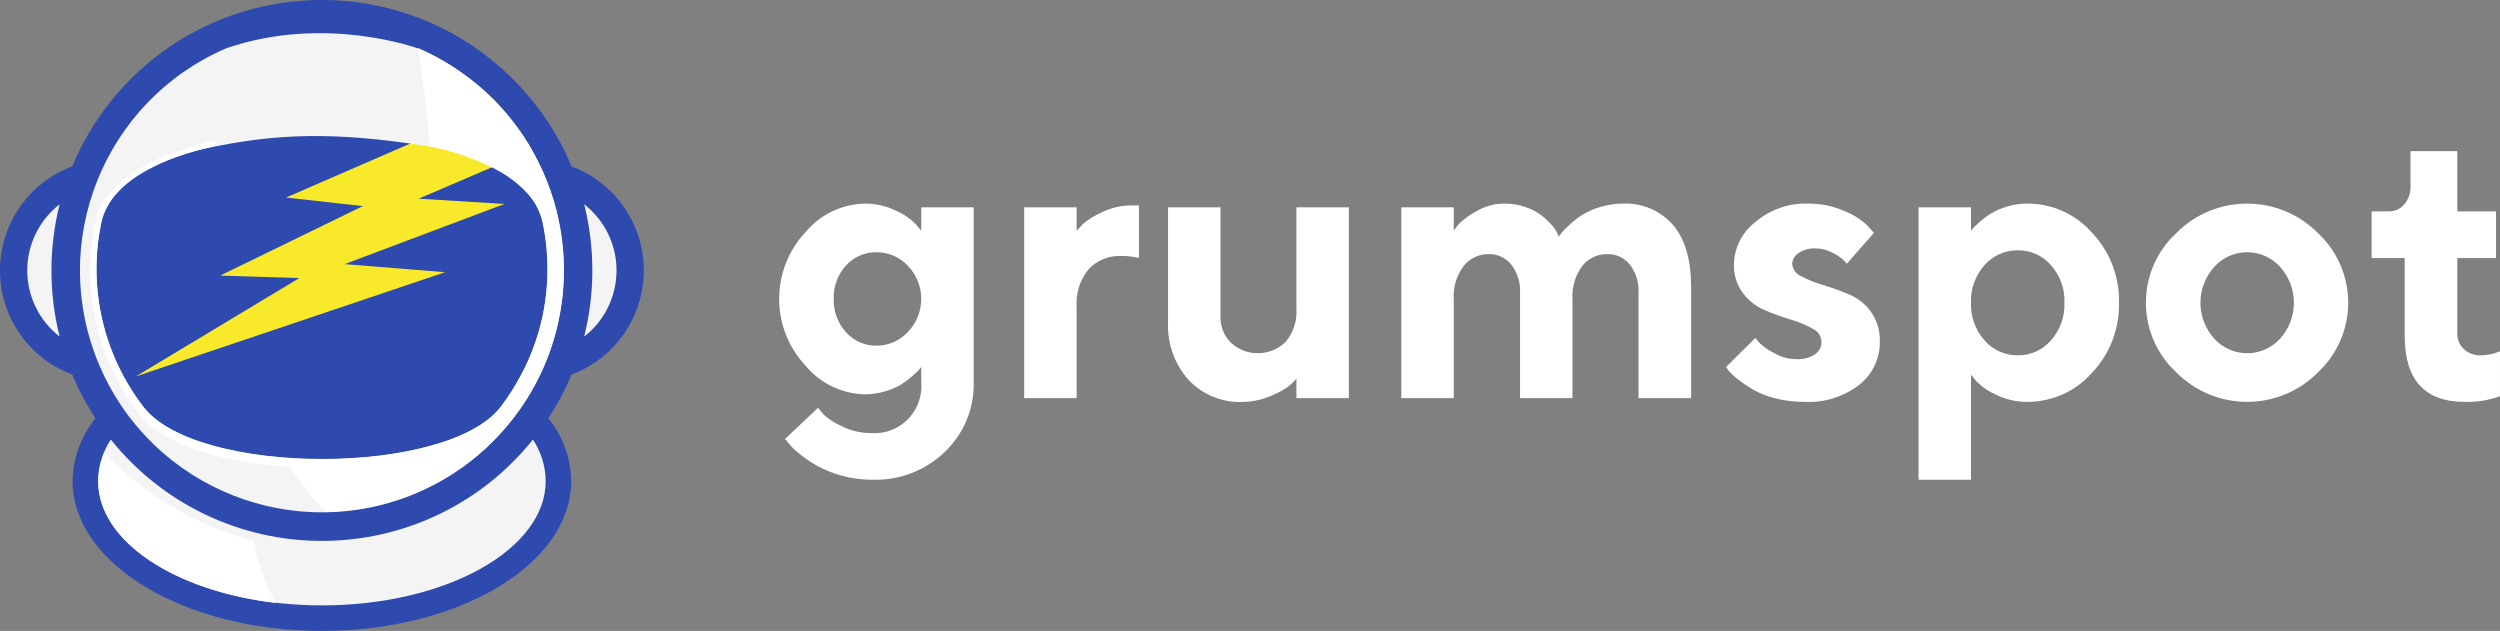
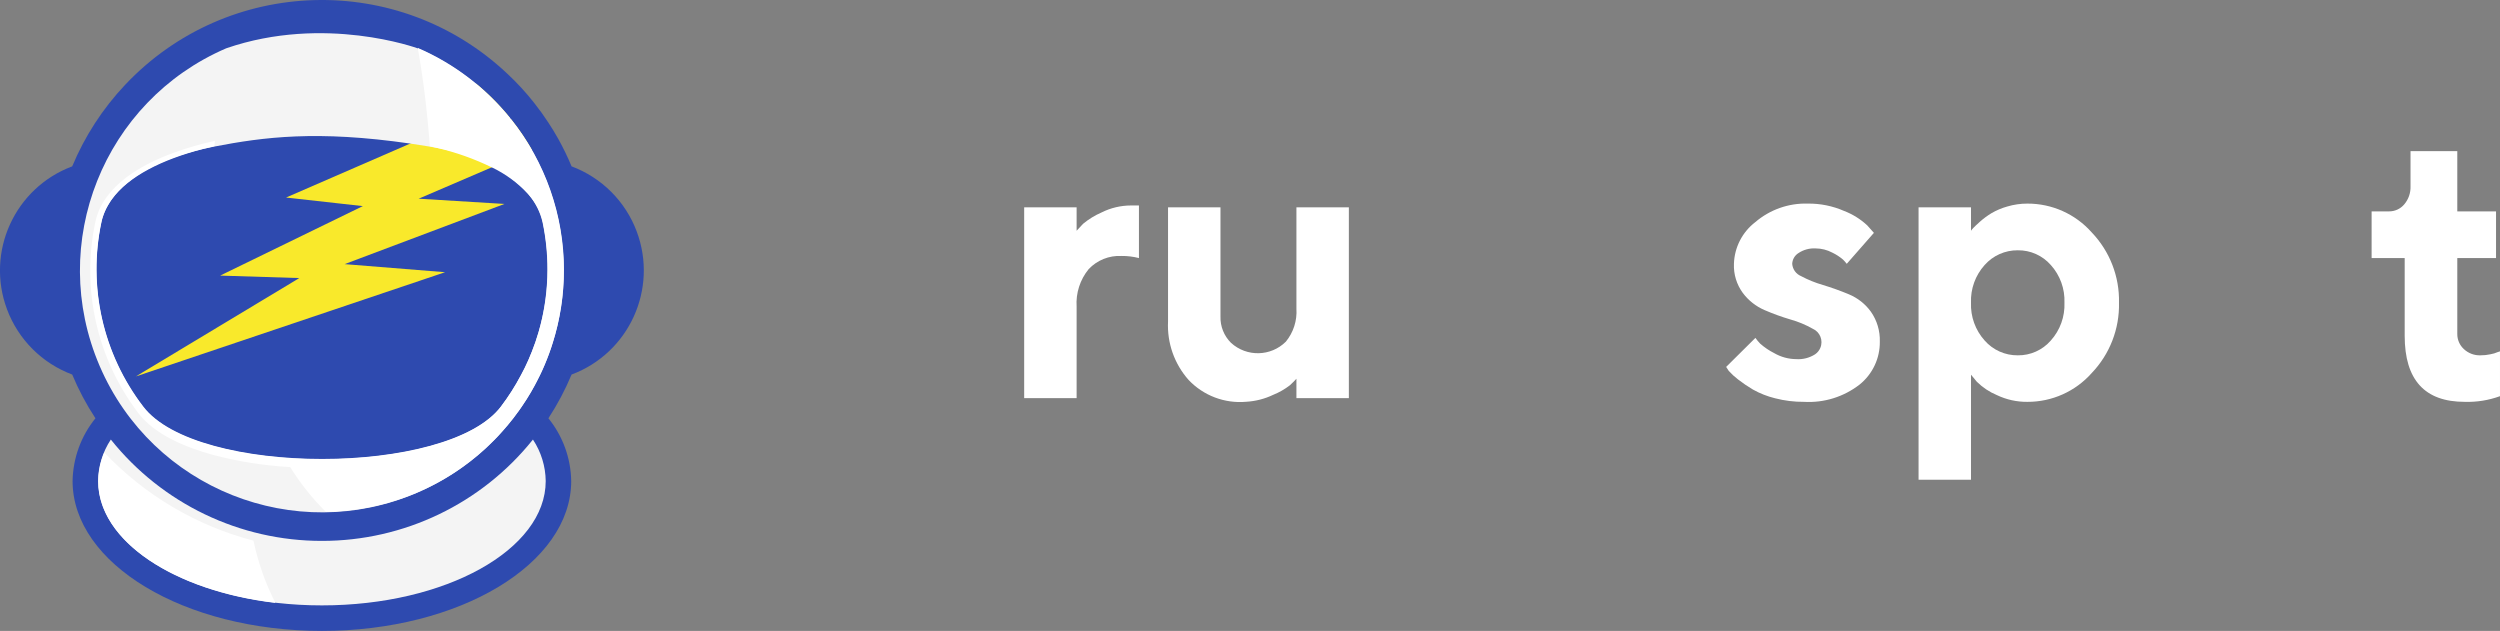
<svg xmlns="http://www.w3.org/2000/svg" version="1.1" id="Layer_1" x="0px" y="0px" viewBox="0 0 308.455 77.843" style="enable-background:new 0 0 308.455 77.843;" xml:space="preserve">
  <rect x="0" y="0" width="308.455" height="77.843" fill="#808080" stroke="none" />
  <style type="text/css">
	.st0{fill:#FFFFFF;}
	.st1{fill:#2E4AAF;}
	.st2{fill-rule:evenodd;clip-rule:evenodd;fill:#F4F4F4;}
	.st3{fill:#F9E92B;}
	.st4{fill-rule:evenodd;clip-rule:evenodd;fill:#FFFFFF;}
</style>
  <g id="Layer_2_00000102513454202402855100000018173790289193428109_">
    <g id="Layer_1-2">
-       <path class="st0" d="M113.665,25.581v2.89l-0.73-0.87    c-0.706-0.701-1.541-1.258-2.46-1.64c-1.177-0.561-2.466-0.848-3.77-0.84    c-2.824,0.059-5.486,1.335-7.3,3.5c-4.36,4.644-4.36,11.876,0,16.52    c1.813,2.168,4.474,3.447,7.3,3.51c0.847,0.003,1.69-0.121,2.5-0.37    c0.68-0.186,1.333-0.462,1.94-0.82c0.489-0.303,0.951-0.647,1.38-1.03    c0.43-0.38,0.72-0.65,0.85-0.79c0.106-0.116,0.203-0.239,0.29-0.37    v1.92c0.262,3.184-2.106,5.977-5.29,6.239    c-0.313,0.026-0.627,0.026-0.94,0.001c-1.255,0.005-2.492-0.29-3.61-0.86    c-0.793-0.345-1.525-0.814-2.17-1.39c-0.32-0.36-0.56-0.65-0.72-0.87    l-4.07,3.84l0.44,0.54c0.376,0.475,0.809,0.901,1.29,1.27    c0.67,0.543,1.382,1.031,2.13,1.46c0.969,0.539,2,0.959,3.07,1.25    c1.26,0.351,2.562,0.526,3.87,0.52c3.317,0.102,6.535-1.143,8.92-3.45    c2.333-2.224,3.621-5.328,3.55-8.55V25.581L113.665,25.581z M112.015,40.961    c-0.998,1.079-2.401,1.692-3.87,1.69c-1.427,0.017-2.793-0.58-3.75-1.64    c-1.031-1.127-1.58-2.613-1.53-4.14c-0.052-1.524,0.498-3.007,1.53-4.13    c0.962-1.05,2.326-1.64,3.75-1.62c1.467-0.009,2.87,0.596,3.87,1.67    c2.2,2.279,2.2,5.891,0,8.17V40.961z" />
      <path class="st0" d="M139.565,25.351c-1.275-0.001-2.532,0.297-3.67,0.87    c-0.814,0.356-1.575,0.824-2.26,1.39c-0.34,0.35-0.61,0.64-0.8,0.86    v-2.89h-6.47v23.54h6.47V37.841c-0.11-1.68,0.423-3.338,1.49-4.64    c1.046-1.103,2.521-1.695,4.04-1.62c0.728-0.009,1.455,0.079,2.16,0.26    v-6.49L139.565,25.351z" />
      <path class="st0" d="M159.955,25.581v12.5c0.098,1.472-0.366,2.927-1.3,4.07    c-1.856,1.847-4.834,1.913-6.77,0.15c-0.867-0.859-1.338-2.04-1.3-3.26    V25.581h-6.47v14.09c-0.131,2.643,0.781,5.233,2.54,7.21    c1.831,1.934,4.447,2.925,7.1,2.69c1.151-0.066,2.279-0.354,3.32-0.85    c0.745-0.298,1.445-0.699,2.08-1.19c0.35-0.32,0.61-0.59,0.8-0.8    v2.39h6.47V25.581L159.955,25.581z" />
-       <path class="st0" d="M206.395,27.731c-1.548-1.758-3.81-2.718-6.15-2.61    c-1.783,0.007-3.53,0.494-5.06,1.41c-0.565,0.366-1.094,0.784-1.58,1.25    c-0.348,0.302-0.672,0.629-0.97,0.98c-0.14,0.2-0.25,0.34-0.31,0.43    l-0.19-0.42c-0.181-0.381-0.421-0.732-0.71-1.04    c-0.384-0.427-0.806-0.819-1.26-1.17c-0.586-0.442-1.242-0.783-1.94-1.01    c-0.839-0.292-1.722-0.438-2.61-0.43c-1.206-0.002-2.39,0.319-3.43,0.93    c-0.763,0.402-1.469,0.903-2.1,1.49c-0.264,0.291-0.505,0.602-0.72,0.93    v-2.89h-6.47v23.54h6.47V36.881c-0.086-1.46,0.35-2.902,1.23-4.07    c0.752-0.94,1.896-1.479,3.1-1.46c1.067-0.018,2.084,0.454,2.76,1.28    c0.775,1.004,1.162,2.254,1.09,3.52v12.97h6.47V36.881    c-0.087-1.457,0.341-2.898,1.21-4.07c0.752-0.94,1.896-1.479,3.1-1.46    c1.068-0.022,2.087,0.45,2.76,1.28c0.771,1.005,1.155,2.255,1.08,3.52    v12.97h6.49V35.431C208.656,32.041,207.902,29.475,206.395,27.731z" />
      <path class="st0" d="M230.836,38.461c-0.69-0.955-1.632-1.699-2.72-2.15    c-1.08-0.45-2.15-0.83-3.2-1.15c-0.933-0.268-1.834-0.633-2.69-1.09    c-0.625-0.257-1.051-0.846-1.1-1.52c0.023-0.545,0.315-1.044,0.78-1.33    c0.623-0.413,1.364-0.613,2.11-0.57c0.719,0.003,1.426,0.181,2.06,0.52    c0.476,0.227,0.92,0.516,1.32,0.86c0.165,0.163,0.319,0.337,0.46,0.52    l3.35-3.82l-0.82-0.92c-0.827-0.771-1.795-1.375-2.85-1.78    c-1.415-0.619-2.946-0.93-4.49-0.91c-2.37-0.07-4.68,0.747-6.48,2.29    c-1.603,1.232-2.569,3.119-2.63,5.14c-0.053,1.29,0.335,2.56,1.1,3.6    c0.693,0.926,1.617,1.654,2.68,2.11c1.042,0.451,2.111,0.839,3.2,1.16    c0.949,0.266,1.862,0.645,2.72,1.13c0.921,0.394,1.349,1.46,0.955,2.382    c-0.134,0.314-0.354,0.584-0.635,0.778c-0.695,0.447-1.516,0.658-2.34,0.6    c-0.952-0.007-1.886-0.262-2.71-0.74c-0.624-0.314-1.206-0.707-1.73-1.17    c-0.214-0.222-0.411-0.459-0.59-0.71l-3.61,3.58l0.32,0.49    c0.347,0.385,0.728,0.736,1.14,1.05c0.587,0.455,1.201,0.872,1.84,1.25    c0.86,0.483,1.782,0.846,2.74,1.08c1.166,0.301,2.366,0.449,3.57,0.44    c2.466,0.142,4.899-0.615,6.85-2.13c1.605-1.287,2.527-3.243,2.5-5.3    C231.977,40.835,231.591,39.54,230.836,38.461z" />
      <path class="st0" d="M258.076,28.671c-2.011-2.267-4.9-3.56-7.93-3.55    c-0.843-0.002-1.682,0.119-2.49,0.36c-0.679,0.19-1.331,0.465-1.94,0.82    c-0.497,0.3-0.966,0.645-1.4,1.03c-0.43,0.38-0.71,0.65-0.84,0.79    c-0.107,0.107-0.205,0.224-0.29,0.35V25.581h-6.47v33.61h6.47V46.231    l0.72,0.87c0.712,0.705,1.555,1.265,2.48,1.65    c1.174,0.56,2.46,0.844,3.76,0.83c3.03,0.01,5.919-1.283,7.93-3.55    c2.231-2.331,3.443-5.454,3.37-8.68    C261.519,34.125,260.307,31.002,258.076,28.671z M253.036,42.011    c-1.024,1.181-2.517,1.851-4.08,1.83c-1.565,0.015-3.058-0.653-4.09-1.83    c-1.144-1.276-1.746-2.947-1.68-4.66c-0.066-1.71,0.536-3.378,1.68-4.65    c1.035-1.17,2.527-1.834,4.09-1.82c1.561-0.02,3.052,0.645,4.08,1.82    c1.144,1.272,1.746,2.94,1.68,4.65c0.066,1.713-0.536,3.384-1.68,4.66    L253.036,42.011z" />
-       <path class="st0" d="M286.015,28.781c-4.779-4.838-12.575-4.886-17.413-0.107    c-0.036,0.035-0.071,0.071-0.107,0.107c-4.733,4.407-4.997,11.817-0.59,16.55    c0.19,0.204,0.386,0.4,0.59,0.59c4.779,4.838,12.575,4.886,17.413,0.107    c0.036-0.035,0.071-0.071,0.107-0.107c4.733-4.442,4.969-11.88,0.527-16.613    c-0.17-0.181-0.346-0.357-0.527-0.527V28.781z M281.315,41.791    c-2.042,2.24-5.514,2.399-7.753,0.357c-0.124-0.113-0.243-0.232-0.357-0.357    c-2.28-2.517-2.28-6.353,0-8.87c2.026-2.24,5.483-2.413,7.723-0.387    c0.136,0.123,0.265,0.252,0.387,0.387    C283.595,35.438,283.595,39.274,281.315,41.791z" />
      <path class="st0" d="M308.175,43.441c-0.288,0.127-0.59,0.218-0.9,0.27    c-0.404,0.089-0.816,0.132-1.23,0.13c-0.758,0.025-1.496-0.252-2.05-0.77    c-0.525-0.483-0.82-1.167-0.81-1.88v-9.35h4.78v-5.76h-4.78v-7.43    h-5.77v4.31c0.033,0.82-0.241,1.622-0.77,2.25    c-0.465,0.556-1.155,0.875-1.88,0.87h-2.15v5.76h4.08v9.59    c0,5.44,2.473,8.157,7.42,8.15c1.478,0.044,2.951-0.194,4.34-0.7v-5.53    L308.175,43.441z" />
      <path class="st1" d="M70.522,20.525c-0.484-1.16-1.032-2.292-1.642-3.39    c-0.388-0.692-0.798-1.368-1.232-2.022c-0.547-0.836-1.125-1.642-1.741-2.417    c-1.01-1.285-2.118-2.49-3.314-3.603C49.189-3.55,28.075-2.933,15.432,10.472    c-2.763,2.93-4.973,6.336-6.523,10.053c-7.093,2.652-10.693,10.553-8.041,17.646    c1.39,3.718,4.323,6.651,8.041,8.041c0.785,1.885,1.744,3.692,2.866,5.397    c-1.777,2.192-2.77,4.917-2.82,7.739c0,10.217,13.767,18.495,30.765,18.495    c16.99,0,30.757-8.278,30.757-18.495c-0.047-2.821-1.037-5.546-2.813-7.739    c1.116-1.708,2.073-3.514,2.858-5.397c7.093-2.652,10.693-10.553,8.041-17.646    c-1.39-3.718-4.323-6.651-8.041-8.041H70.522z" />
      <path class="st2" d="M39.716,66.737c-10.13,0.009-19.714-4.593-26.041-12.505    c-1.007,1.519-1.554,3.296-1.576,5.119c0,8.473,12.364,15.343,27.616,15.343    s27.616-6.87,27.616-15.343c-0.021-1.822-0.569-3.6-1.576-5.119    C59.43,62.143,49.846,66.745,39.716,66.737z" />
-       <path class="st2" d="M3.365,33.367c-0.003,3.191,1.47,6.204,3.99,8.162    c-1.344-5.358-1.344-10.965,0-16.322C4.835,27.164,3.362,30.177,3.365,33.367z" />
-       <path class="st2" d="M72.078,25.206c1.342,5.358,1.342,10.964,0,16.322    c4.507-3.509,5.317-10.007,1.808-14.514C73.36,26.34,72.753,25.732,72.078,25.206    z" />
      <path class="st3" d="M60.67,20.647l-9.016,3.869l10.589,0.646l-19.727,7.427    l12.399,0.996l-38.146,12.855l20.16-12.132l-9.768-0.304l17.606-8.575l-9.472-1.057    l15.318-6.659l2.319-1.003l0.958-0.418l-1.011-0.152l-8.4-1.239l8.012-2.569    l6.195-1.992l0.061-0.015c1.525,1.26,2.92,2.668,4.166,4.204l-0.046,0.023    l-0.236,0.144l0.38,0.03l0.061,0.008h0.008    c0.952,1.194,1.811,2.46,2.57,3.786l-0.038,0.015l-4.789,2.052l-0.144,0.061    L60.67,20.647z" />
      <path class="st2" d="M65.611,18.533c-0.767-1.335-1.636-2.608-2.6-3.809    c-0.044-0.062-0.092-0.12-0.144-0.175c-3.027-3.726-6.907-6.667-11.311-8.575    c-0.015-0.008-0.023-0.008-0.038-0.015c0,0-11.441-4.196-23.604,0    C12.776,12.475,5.786,30.027,12.3,45.165S36.368,67.293,51.506,60.779    c3.759-1.618,7.145-3.991,9.947-6.973c0.41-0.448,0.813-0.905,1.209-1.376    c0.228-0.274,0.449-0.547,0.669-0.829c0.243-0.319,0.486-0.639,0.715-0.965    c0.114-0.16,0.228-0.319,0.334-0.479c0.198-0.289,0.395-0.585,0.585-0.882    c0.35-0.555,0.677-1.11,0.988-1.688c0.114-0.213,0.228-0.426,0.334-0.639    c0.114-0.213,0.22-0.426,0.327-0.646c0.205-0.426,0.403-0.859,0.585-1.292    c0.106-0.236,0.198-0.471,0.289-0.707c0.091-0.22,0.175-0.448,0.258-0.677    c3.015-8.271,2.234-17.451-2.136-25.094L65.611,18.533z M65.619,43.399    c-0.137,0.35-0.281,0.699-0.433,1.041c-0.281,0.639-0.585,1.262-0.92,1.87    c-0.711,1.344-1.529,2.628-2.448,3.839c-0.007,0.017-0.018,0.032-0.03,0.046    c-6.545,8.636-37.599,8.636-44.144,0c-3.721-4.869-5.743-10.824-5.755-16.952    c-0.003-1.952,0.2-3.899,0.608-5.808c0.063-0.303,0.149-0.6,0.259-0.889    c0.046-0.137,0.099-0.274,0.16-0.41c0.053-0.129,0.114-0.266,0.182-0.395    c0.062-0.136,0.133-0.268,0.213-0.395c1.832-3.261,6.211-5.686,11.76-6.971    c0.009-0.005,0.02-0.008,0.03-0.008c0.433-0.099,0.882-0.198,1.33-0.281    c6.112-1.178,12.672-2.037,24.181-0.372c0.775,0.114,1.566,0.236,2.387,0.372    c0.312,0.053,0.616,0.106,0.92,0.167c0.015,0,0.03,0.008,0.053,0.008    c2.382,0.445,4.689,1.229,6.849,2.326c1.627,0.805,3.081,1.921,4.28,3.284    c0.053,0.061,0.114,0.122,0.167,0.19c0.815,0.978,1.388,2.134,1.672,3.375    c0.943,4.491,0.773,9.144-0.494,13.554    C66.204,41.81,65.931,42.616,65.619,43.399z" />
      <path class="st4" d="M12.87,55.834c-0.486,1.12-0.739,2.327-0.743,3.547    c0,7.376,9.368,13.535,21.854,15.008c-1.239-2.429-2.149-5.012-2.707-7.681    C24.244,64.873,17.869,61.107,12.87,55.834z" />
      <path class="st4" d="M69.579,33.326c0.005,3.086-0.475,6.154-1.421,9.092    c-0.122,0.41-0.266,0.813-0.411,1.209c-0.084,0.228-0.167,0.456-0.258,0.677    c-0.091,0.236-0.182,0.471-0.289,0.707c-0.091,0.22-0.182,0.433-0.281,0.646    c-0.198,0.441-0.411,0.867-0.631,1.292c-0.106,0.213-0.22,0.426-0.334,0.639    c-0.144,0.274-0.296,0.54-0.448,0.798c-0.357,0.608-0.73,1.193-1.125,1.771    c-0.106,0.16-0.22,0.319-0.334,0.479c-0.228,0.327-0.471,0.646-0.715,0.965    c-0.22,0.281-0.441,0.555-0.669,0.829c-0.205,0.251-0.418,0.494-0.638,0.737    c-0.646,0.73-1.33,1.422-2.045,2.09c-0.327,0.296-0.661,0.593-0.996,0.882    c-5.258,4.441-11.894,6.921-18.777,7.016c-1.676-1.666-3.153-3.52-4.401-5.526    c-3.257-0.179-6.488-0.693-9.639-1.536c-3.17-0.882-7.07-2.433-9.115-5.146    c-5.097-6.711-7.027-15.304-5.291-23.55c0.958-4.538,5.831-7.169,9.806-8.598    c1.615-0.58,3.265-1.055,4.941-1.422c-0.023,0.22-0.038,0.441-0.053,0.661    c-0.456,0.099-0.905,0.213-1.353,0.327c-0.011-0-0.021,0.002-0.03,0.008    c-5.086,1.315-9.213,3.383-11.273,6.218c-0.061,0.084-0.122,0.175-0.182,0.266    c-0.015,0.023-0.03,0.038-0.046,0.061c-0.091,0.137-0.175,0.281-0.259,0.426    c-0.076,0.129-0.144,0.258-0.213,0.395c-0.129,0.262-0.244,0.531-0.342,0.806    c-0.098,0.275-0.177,0.557-0.236,0.844c-1.694,7.975,0.19,16.292,5.154,22.76    c6.545,8.636,37.591,8.636,44.144,0c0.919-1.211,1.737-2.495,2.448-3.839    c0.334-0.608,0.639-1.231,0.92-1.87c0.152-0.342,0.296-0.692,0.433-1.041    c0.319-0.788,0.596-1.592,0.829-2.41c0.747-2.53,1.126-5.154,1.125-7.792    c-0.001-1.952-0.205-3.898-0.608-5.808c-0.266-1.194-0.822-2.304-1.619-3.231    c-0.018-0.027-0.038-0.053-0.061-0.076c-0.057-0.074-0.118-0.145-0.182-0.213    c-1.264-1.338-2.763-2.431-4.424-3.223h-0.008    c-2.137-1.041-4.383-1.842-6.697-2.387c-0.023,0-0.038-0.008-0.053-0.008    c-0.296-0.076-0.593-0.144-0.889-0.213c-0.03-0.449-0.068-0.889-0.099-1.33    c-0.023-0.19-0.038-0.38-0.053-0.57c-0.114-1.292-0.243-2.562-0.388-3.809    c-0.259-2.182-0.57-4.3-0.935-6.355c0-0.023-0.008-0.038-0.008-0.061    c4.427,1.914,8.325,4.869,11.365,8.613c0.053,0.068,0.114,0.137,0.16,0.205    h0.008c4.212,5.282,6.504,11.838,6.5,18.594H69.579z" />
    </g>
  </g>
</svg>